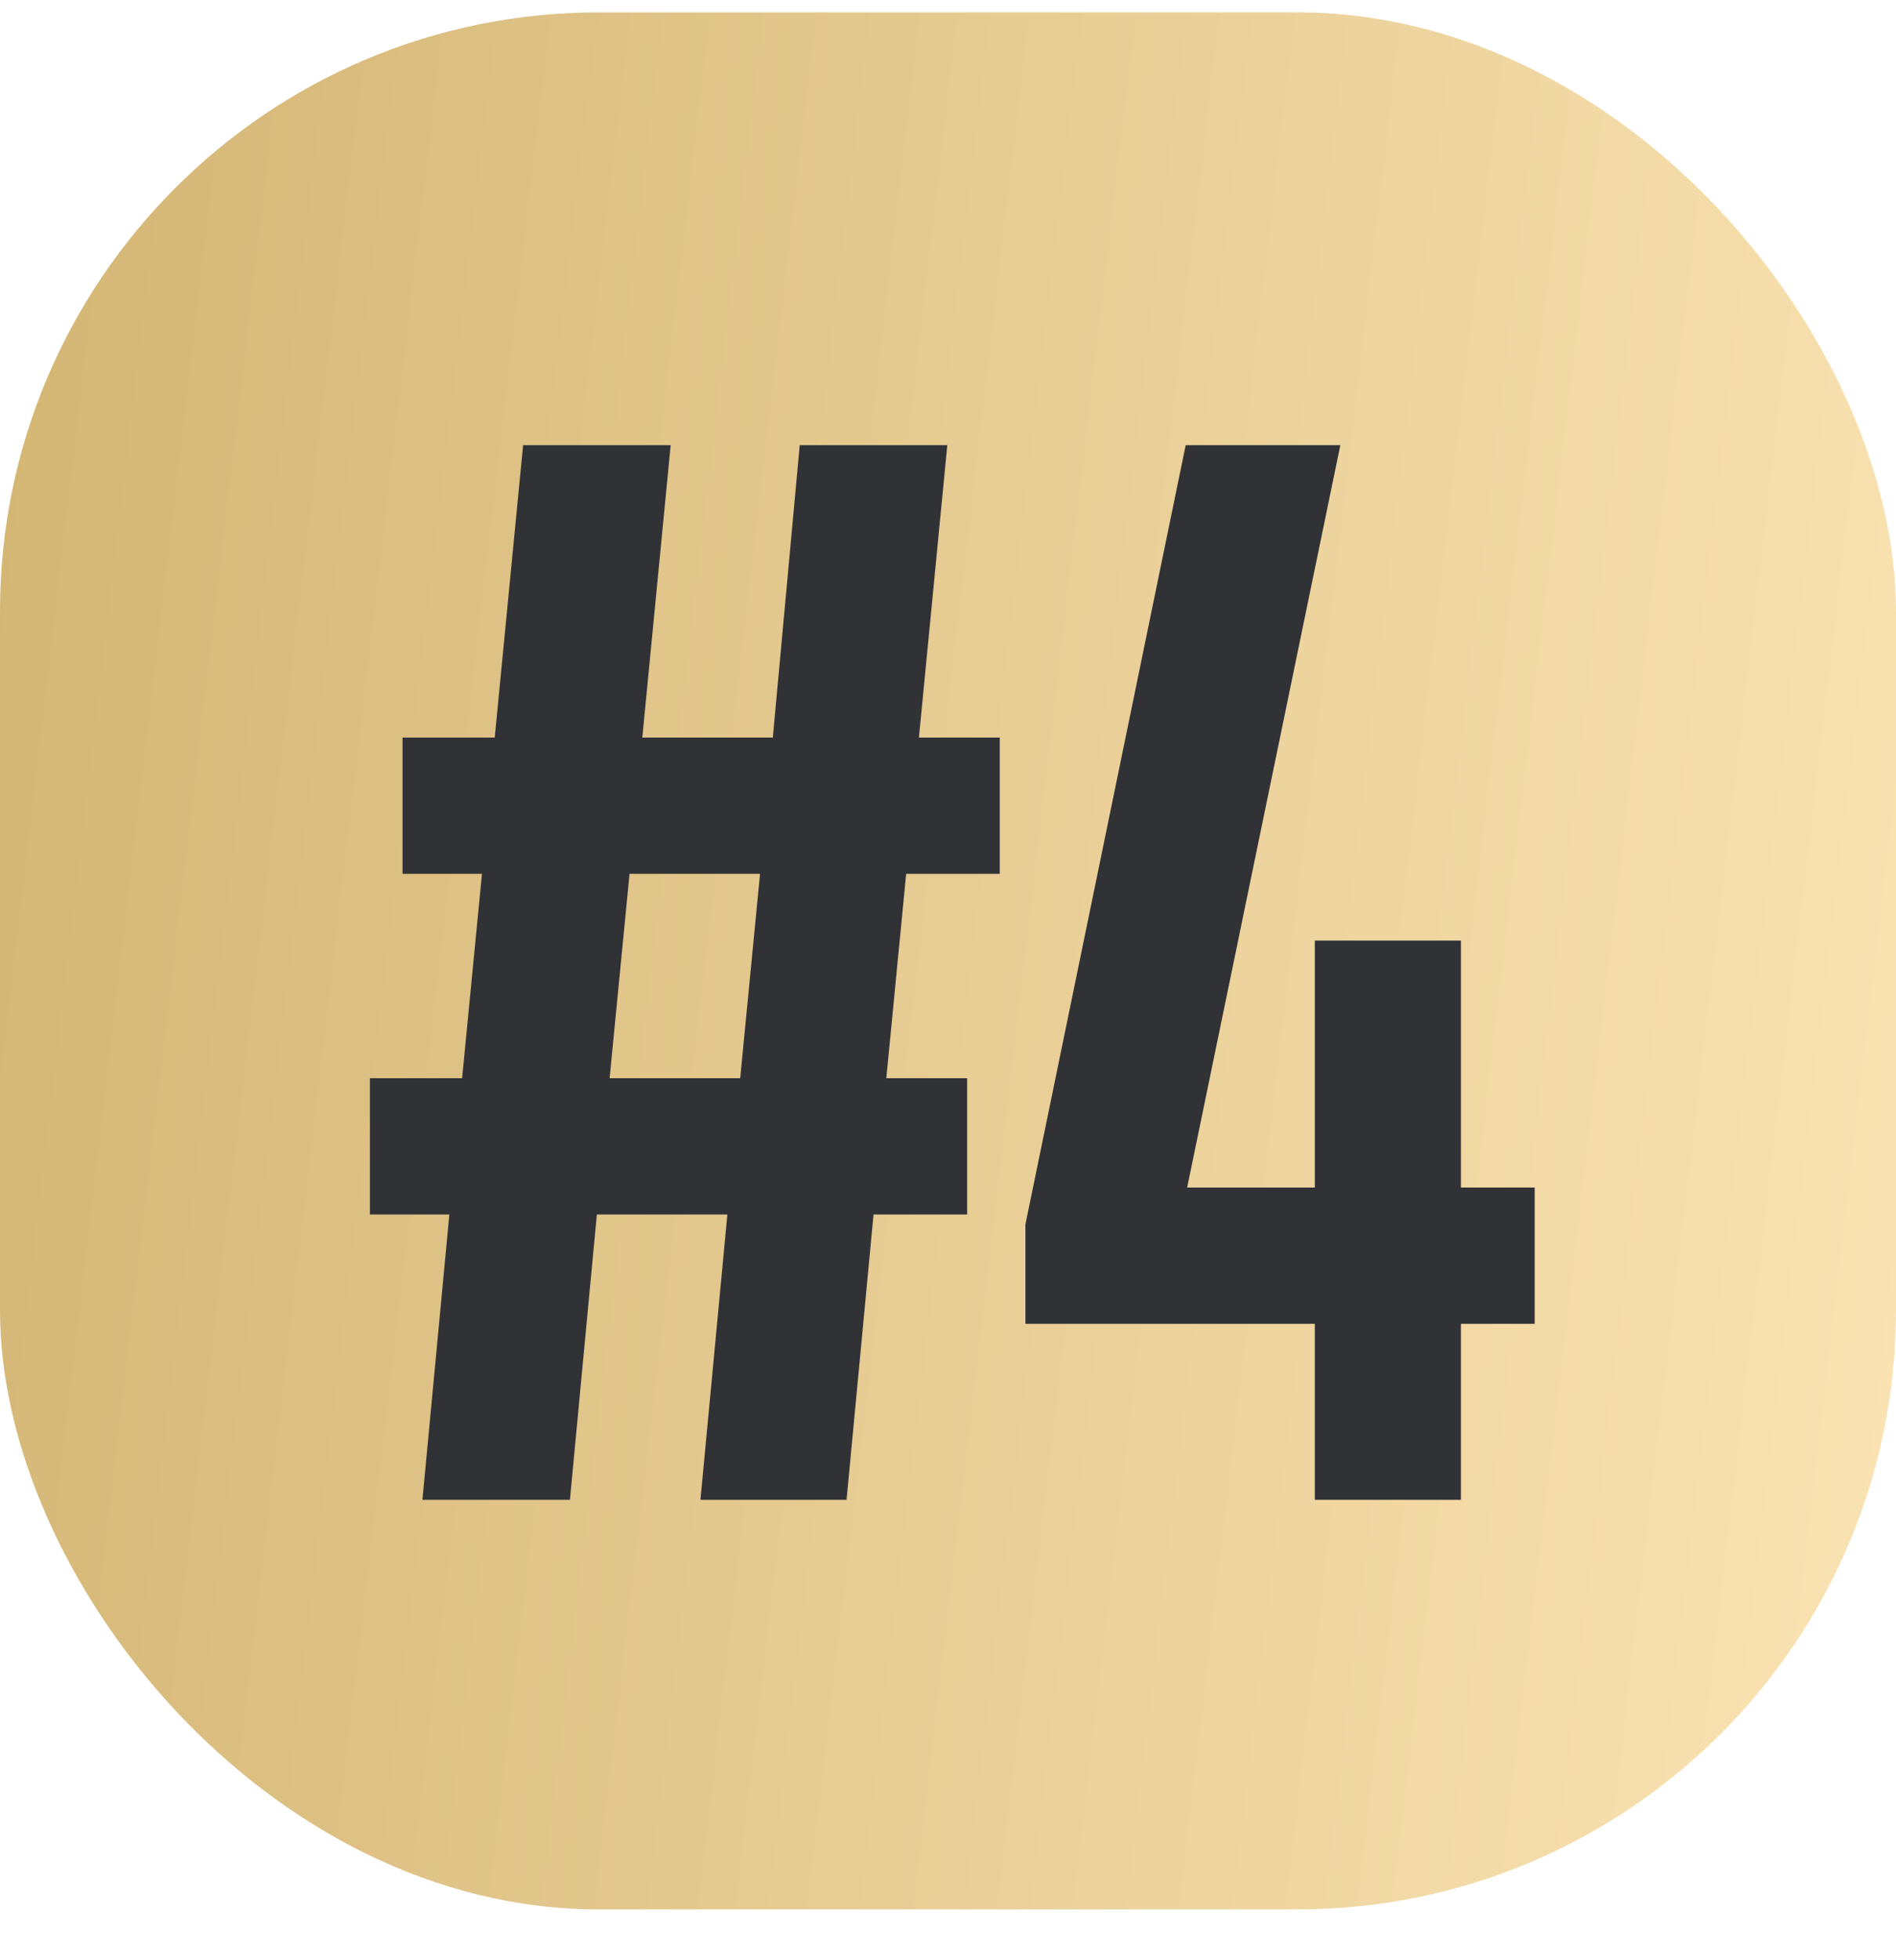
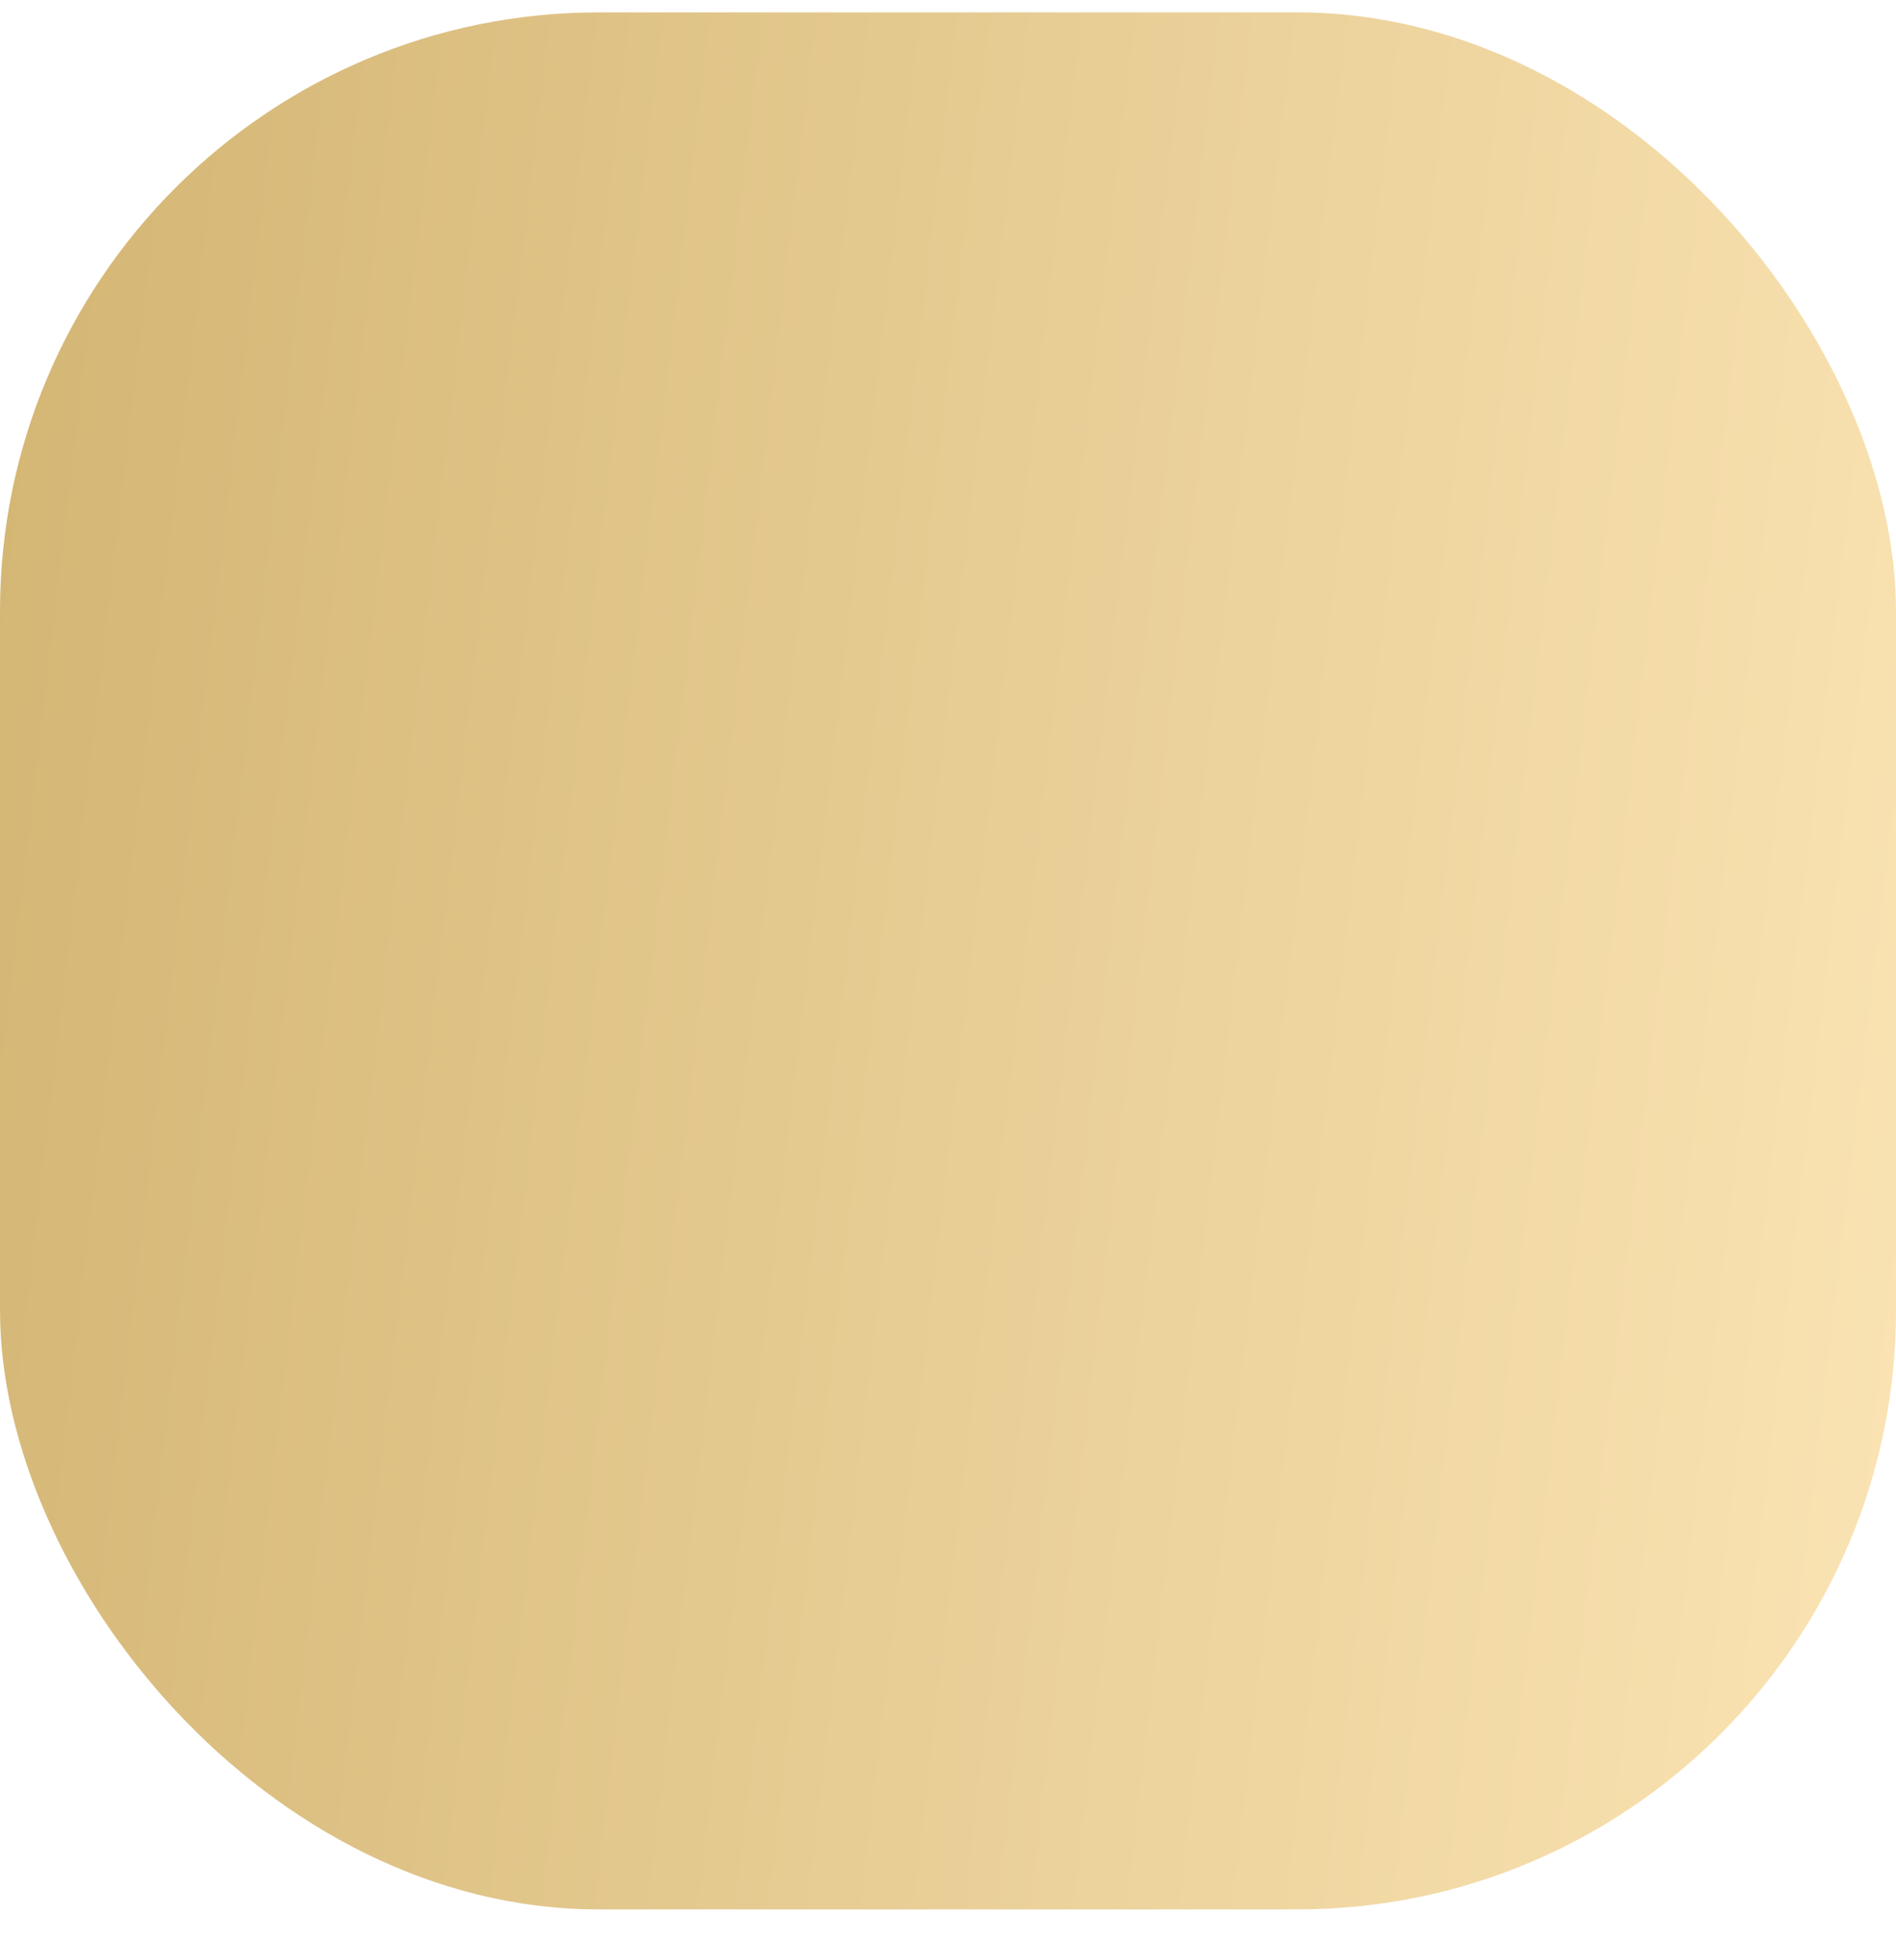
<svg xmlns="http://www.w3.org/2000/svg" width="30" height="31" viewBox="0 0 30 31" fill="none">
  <rect y="0.196" width="30" height="30" rx="9.474" fill="url(#paint0_linear_10463_532)" />
-   <path d="M15.819 11.664V13.819H14.338L14.024 17.051H15.303V19.206H13.822L13.395 23.718H11.083L11.509 19.206H9.444L9.018 23.718H6.684L7.11 19.206H5.853V17.051H7.312L7.626 13.819H6.369V11.664H7.828L8.277 7.04H10.612L10.163 11.664H12.228L12.654 7.04H14.989L14.54 11.664H15.819ZM9.646 17.051H11.712L12.026 13.819H9.961L9.646 17.051ZM23.116 23.718H20.804V20.935H16.225V19.363L18.761 7.04H21.208L18.784 18.78H20.804V14.874H23.116V18.78H24.283V20.935H23.116V23.718Z" fill="#313236" />
  <defs>
    <linearGradient id="paint0_linear_10463_532" x1="1.62518e-07" y1="-0.717" x2="33.172" y2="3.178" gradientUnits="userSpaceOnUse">
      <stop stop-color="#D3B573" />
      <stop offset="1" stop-color="#FBE4B4" />
    </linearGradient>
  </defs>
</svg>